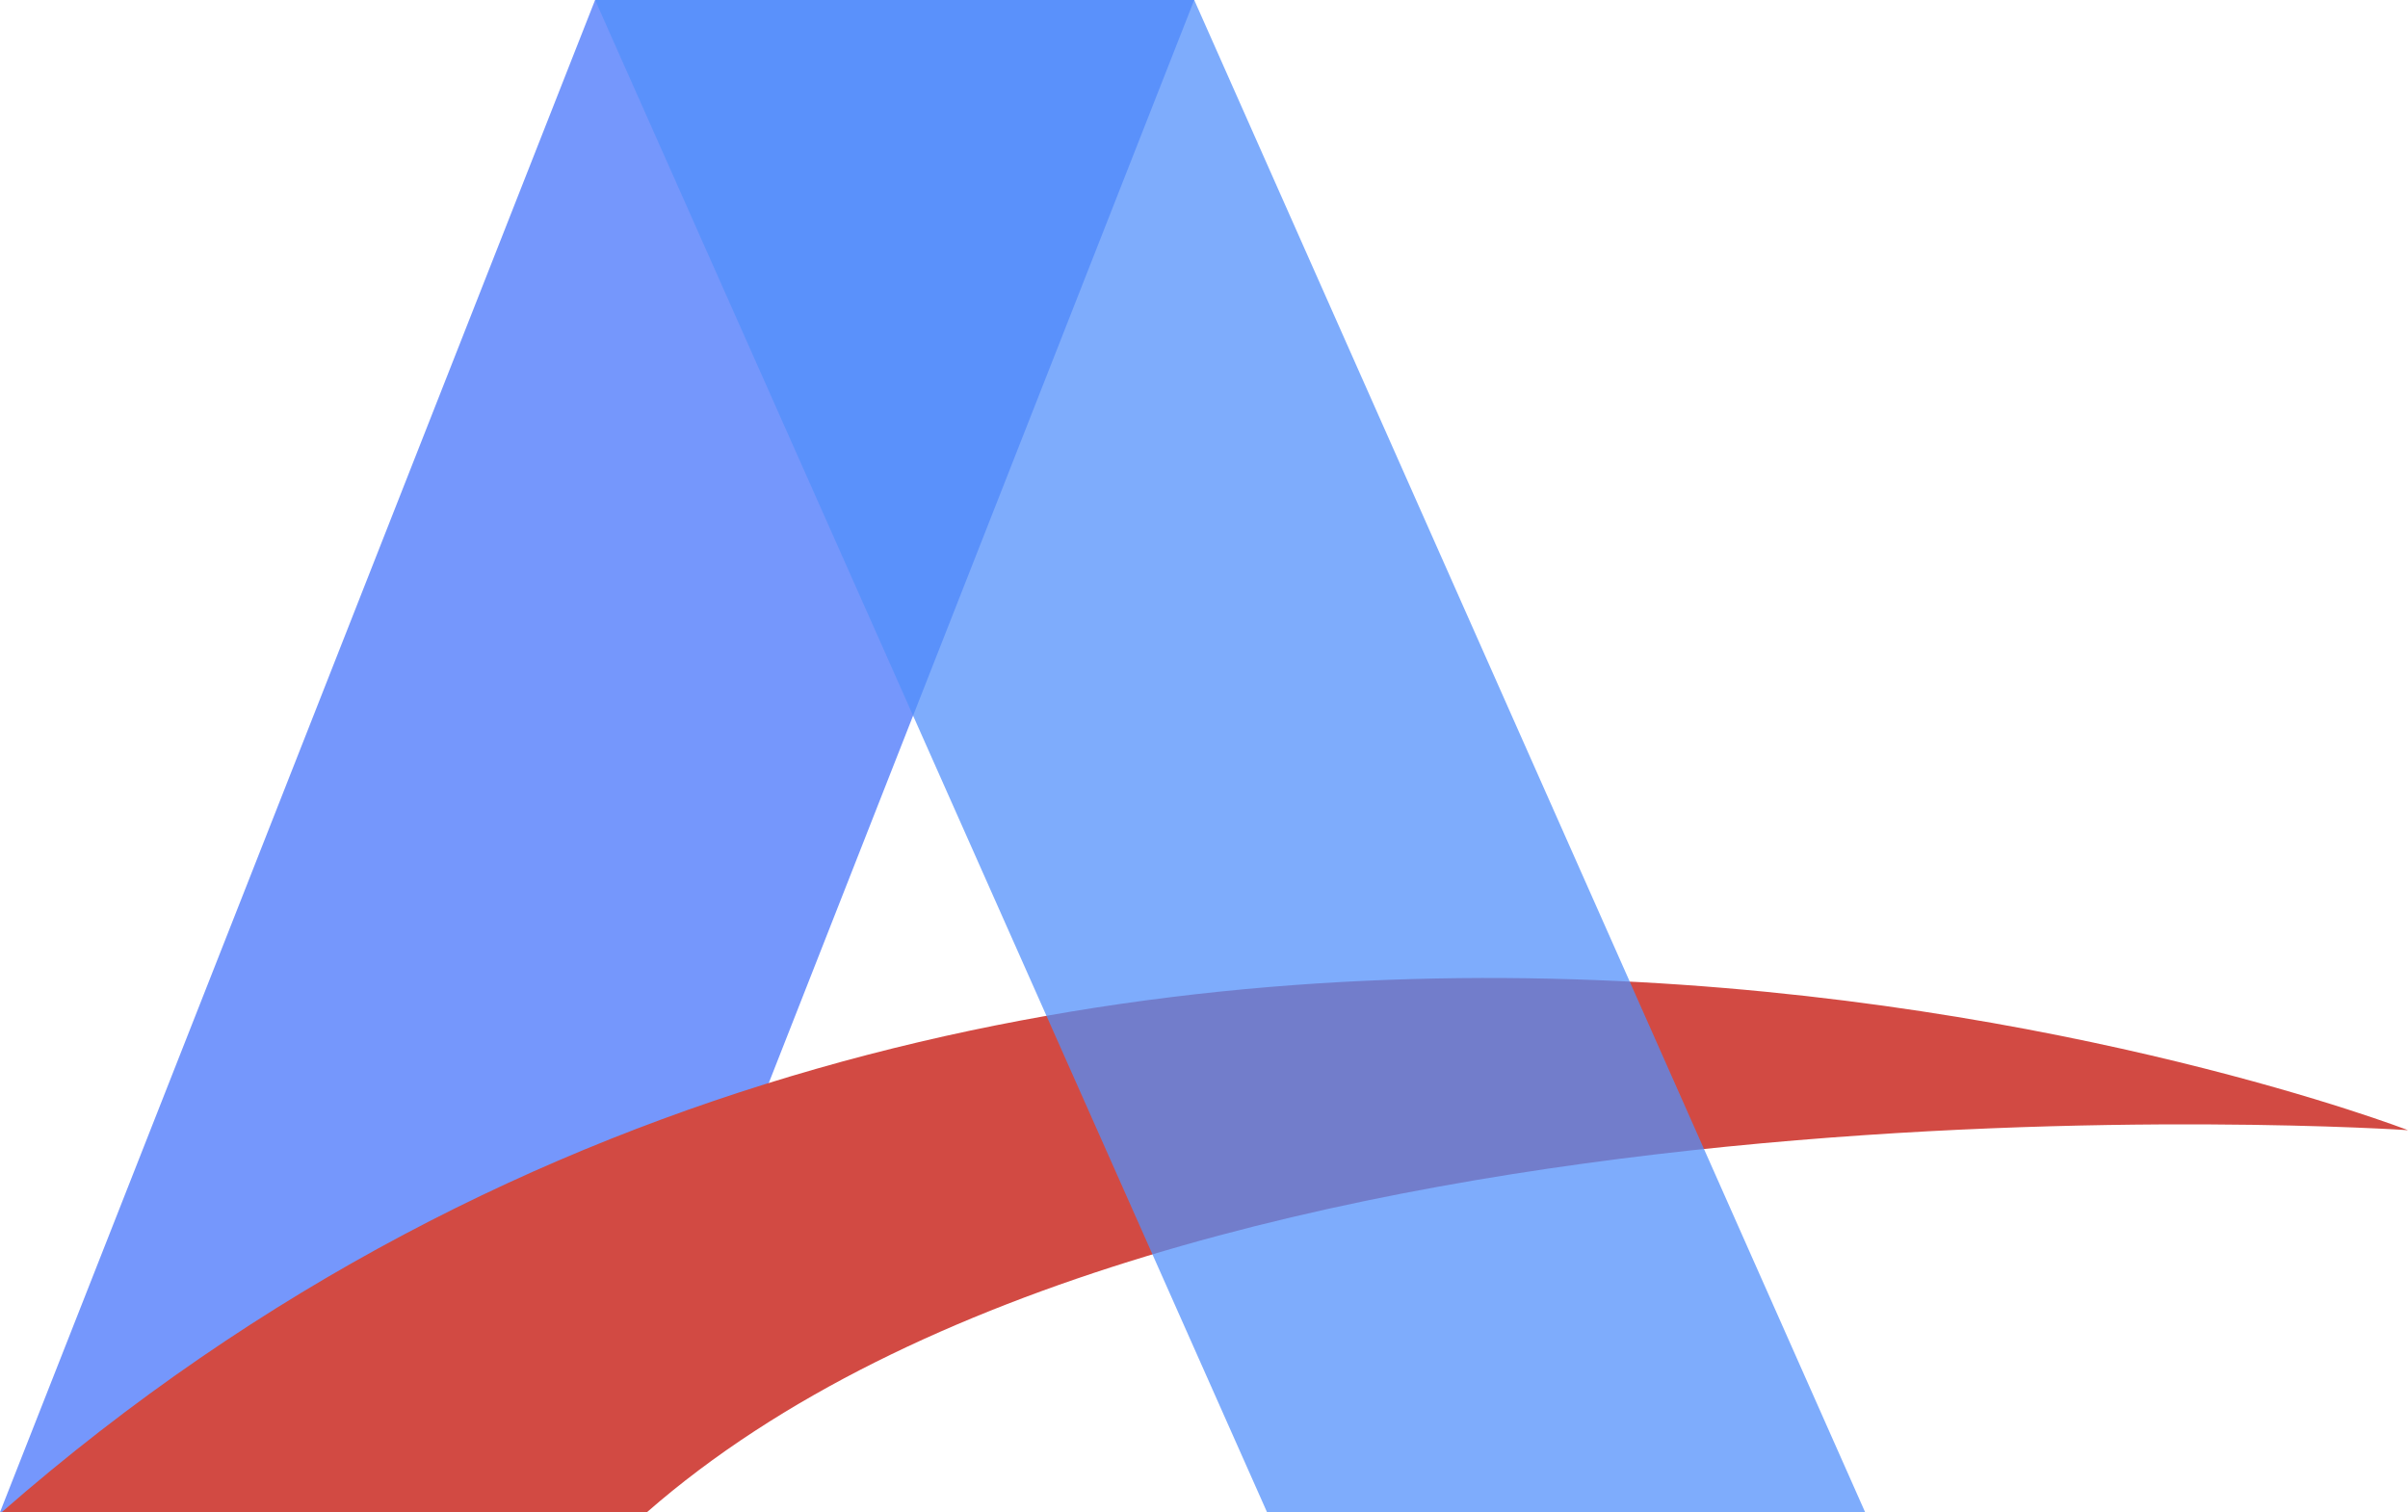
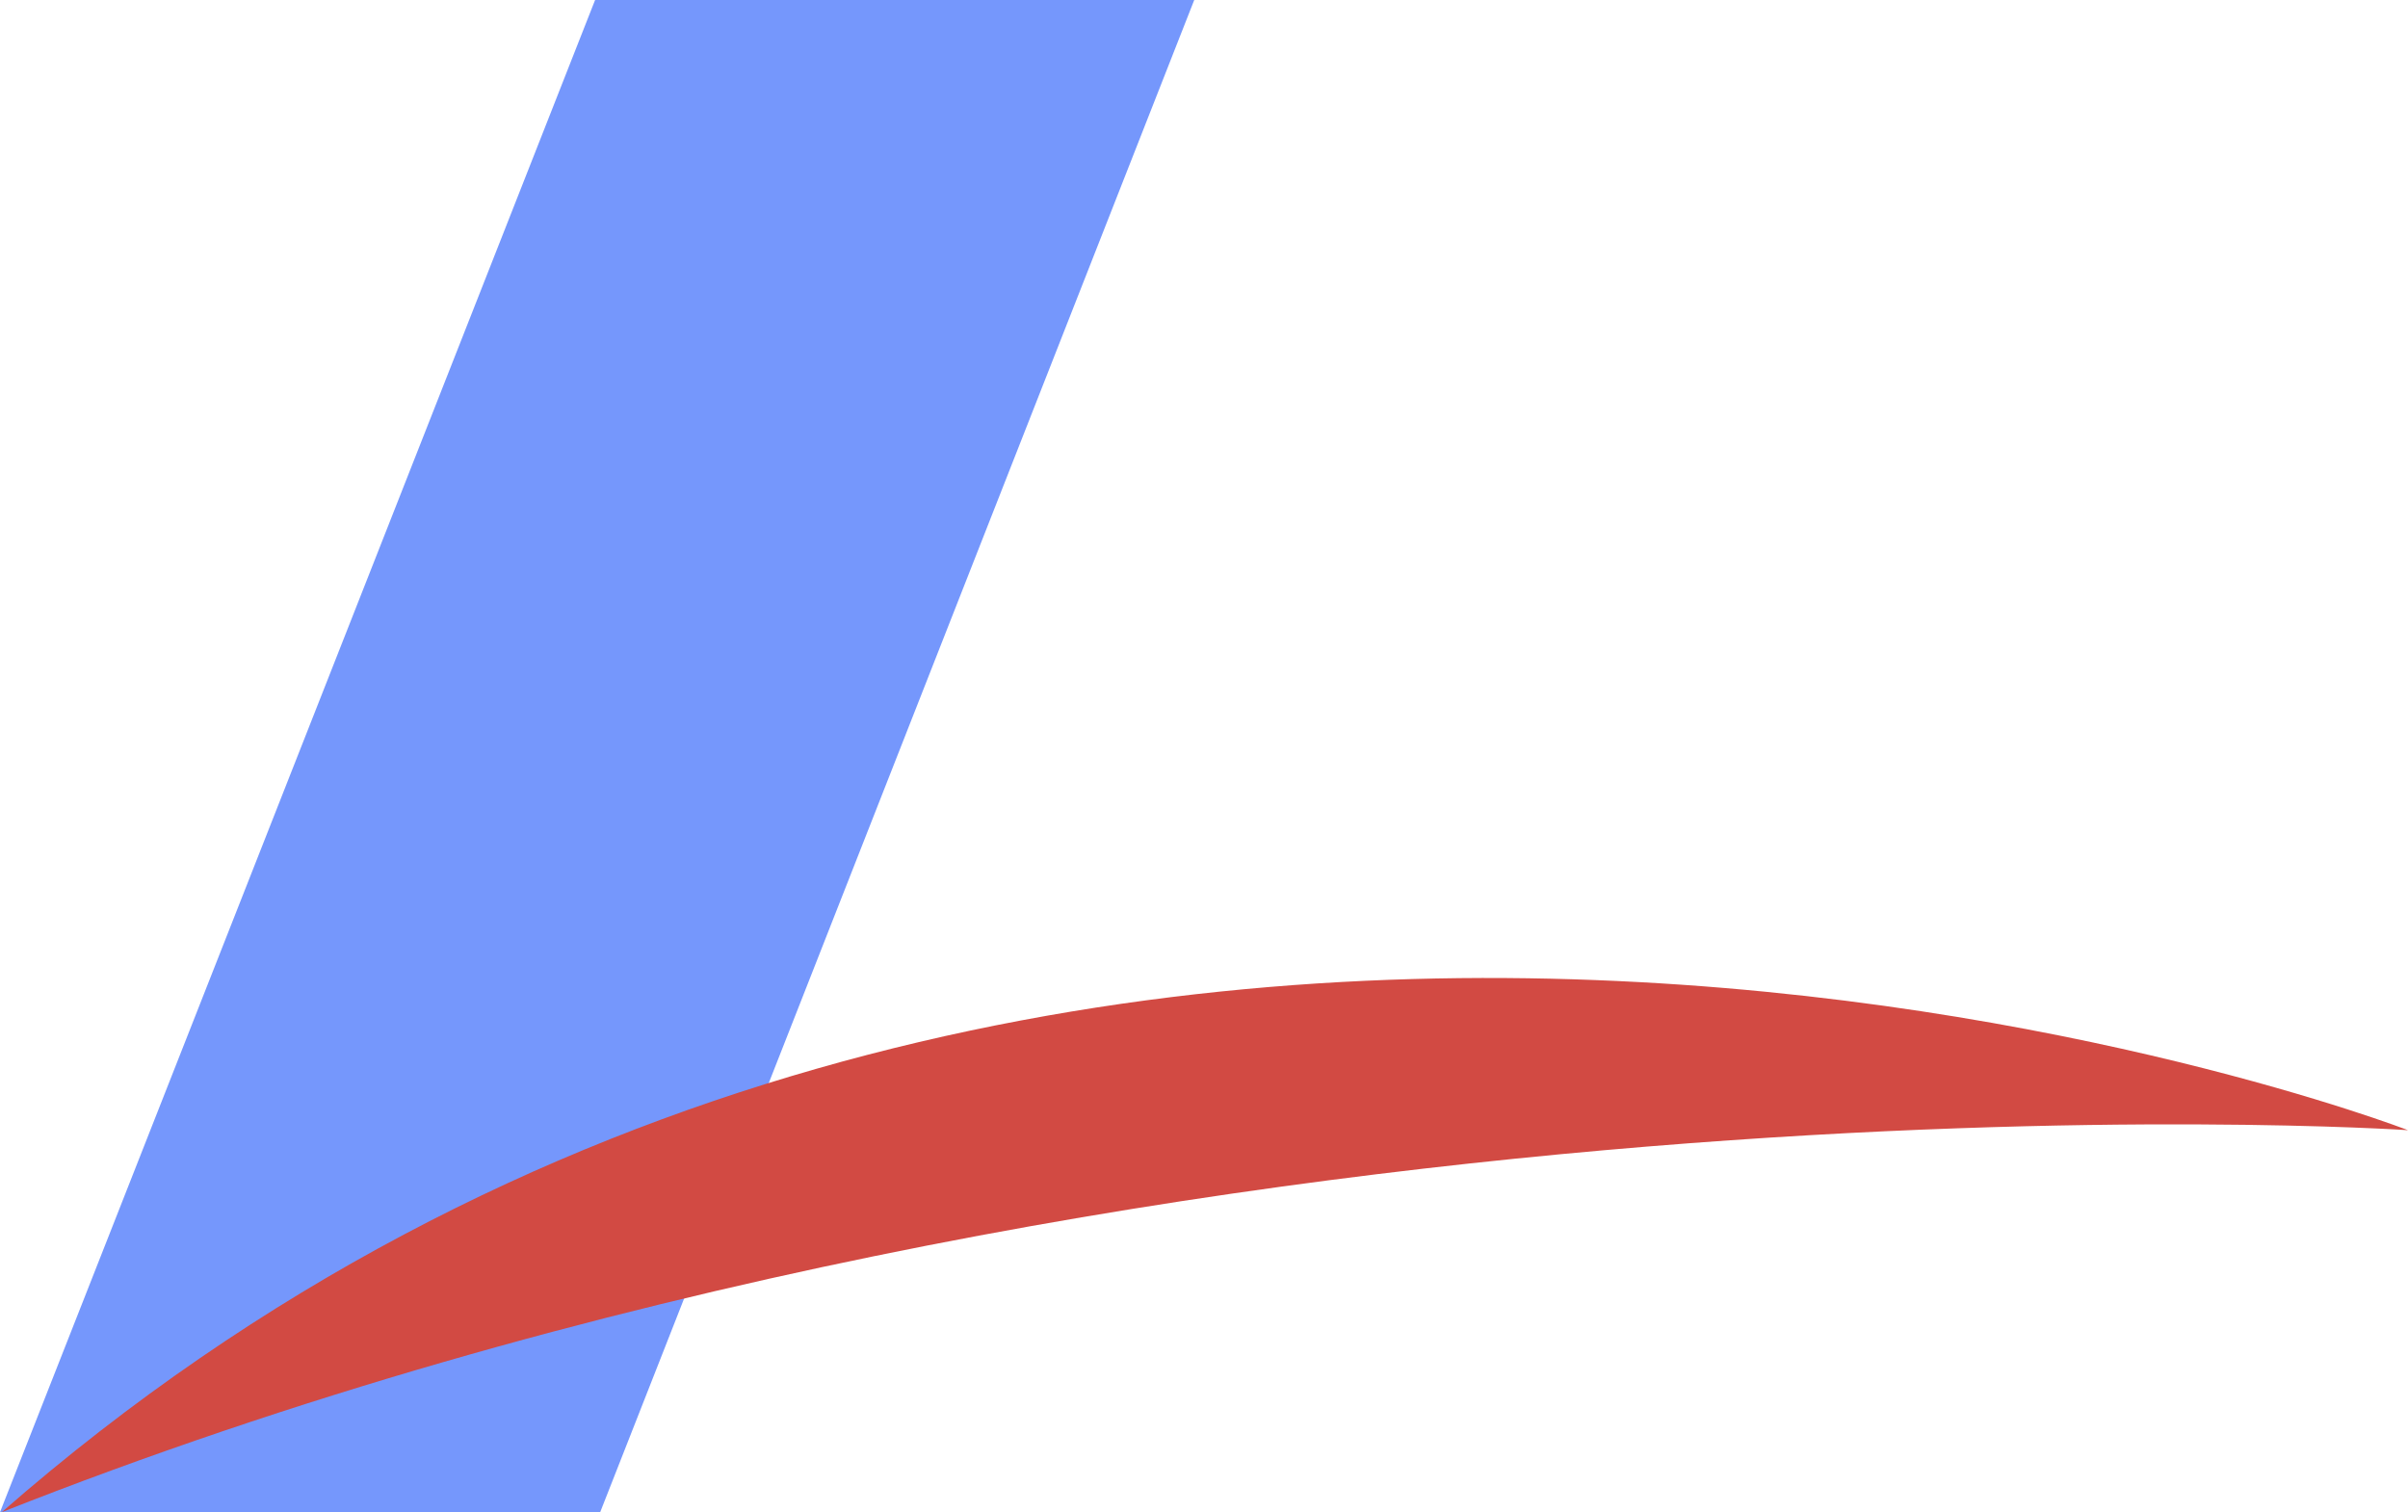
<svg xmlns="http://www.w3.org/2000/svg" viewBox="0 0 208.43 130.91">
  <defs>
    <style>.cls-1{fill:#3d6dfa;opacity:0.71;}.cls-2{fill:#d24a43;}.cls-3{fill:#518ffb;opacity:0.74;}</style>
  </defs>
  <title>Ресурс 2@2x</title>
  <g id="Слой_2" data-name="Слой 2">
    <g id="Слой_1-2" data-name="Слой 1">
      <polygon class="cls-1" points="0 130.91 51.95 130.91 103.37 0 51.51 0 0 130.91" />
-       <path class="cls-2" d="M208.43,97.84S90.2,52.16.15,130.91H56C102.08,90.61,208.43,97.84,208.43,97.84Z" />
-       <polygon class="cls-3" points="109.67 130.91 161.44 130.91 103.37 0 51.51 0 109.67 130.91" />
+       <path class="cls-2" d="M208.43,97.84S90.2,52.16.15,130.91C102.08,90.61,208.43,97.84,208.43,97.84Z" />
    </g>
  </g>
</svg>